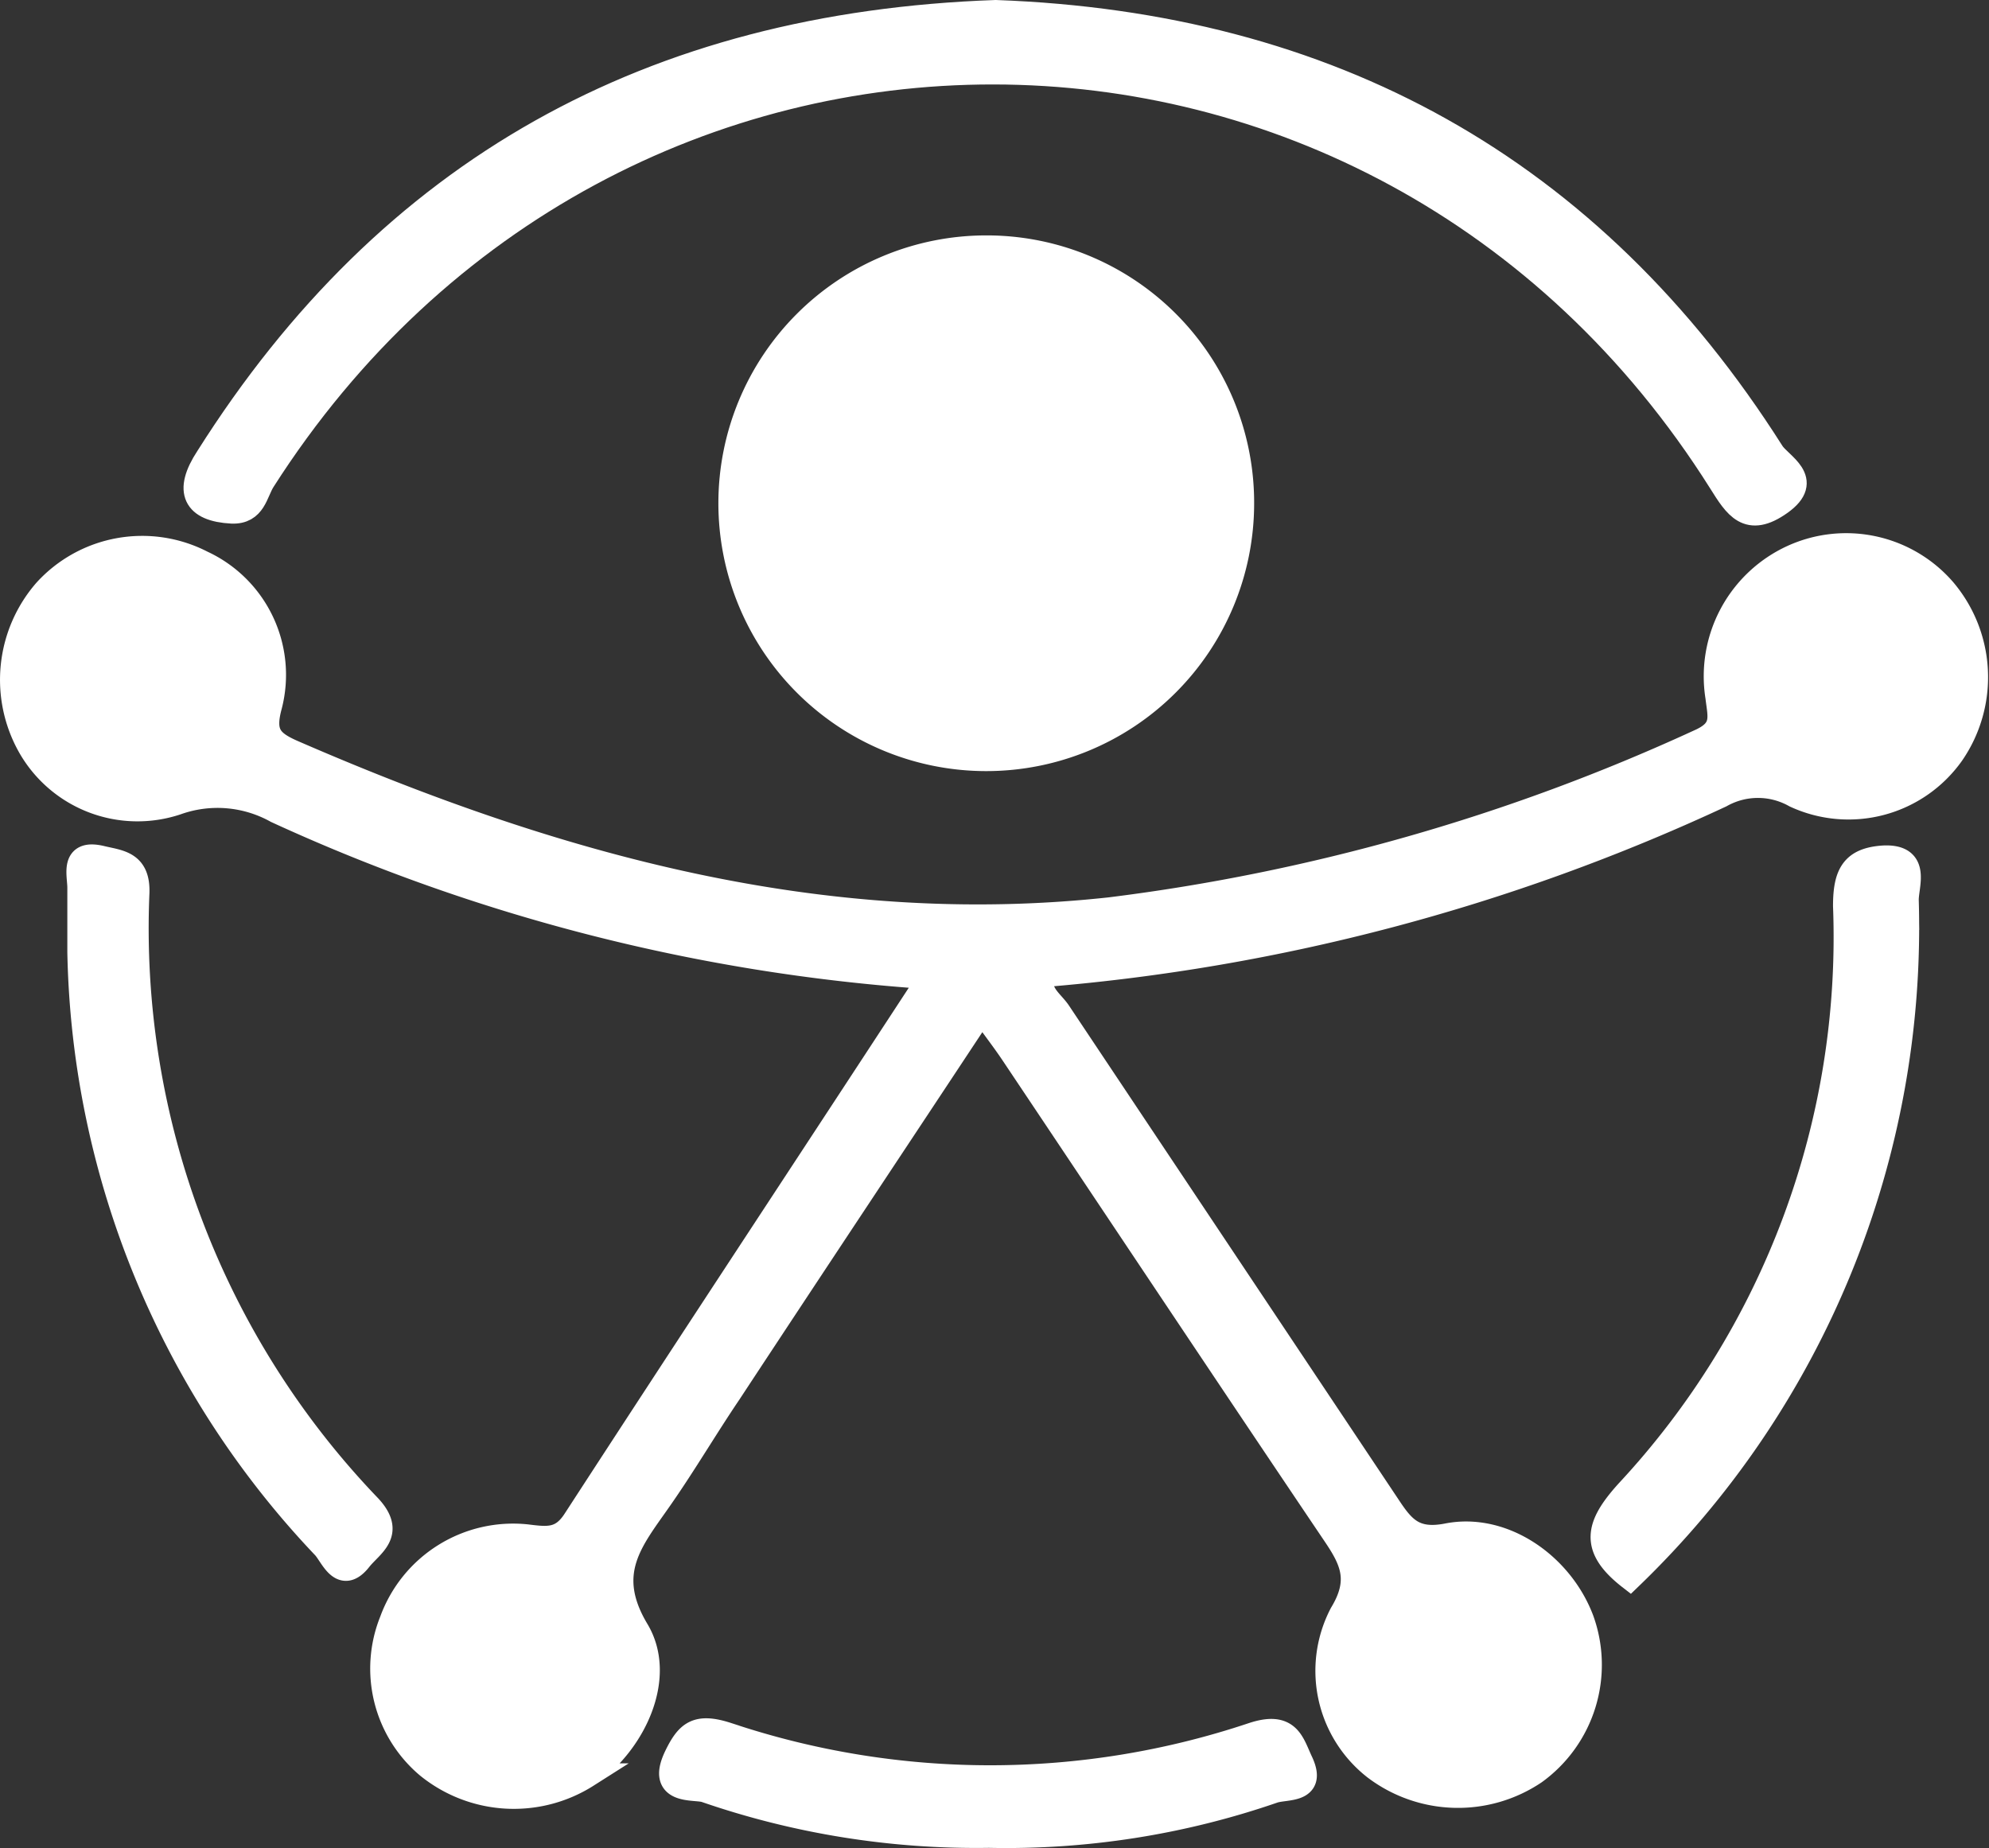
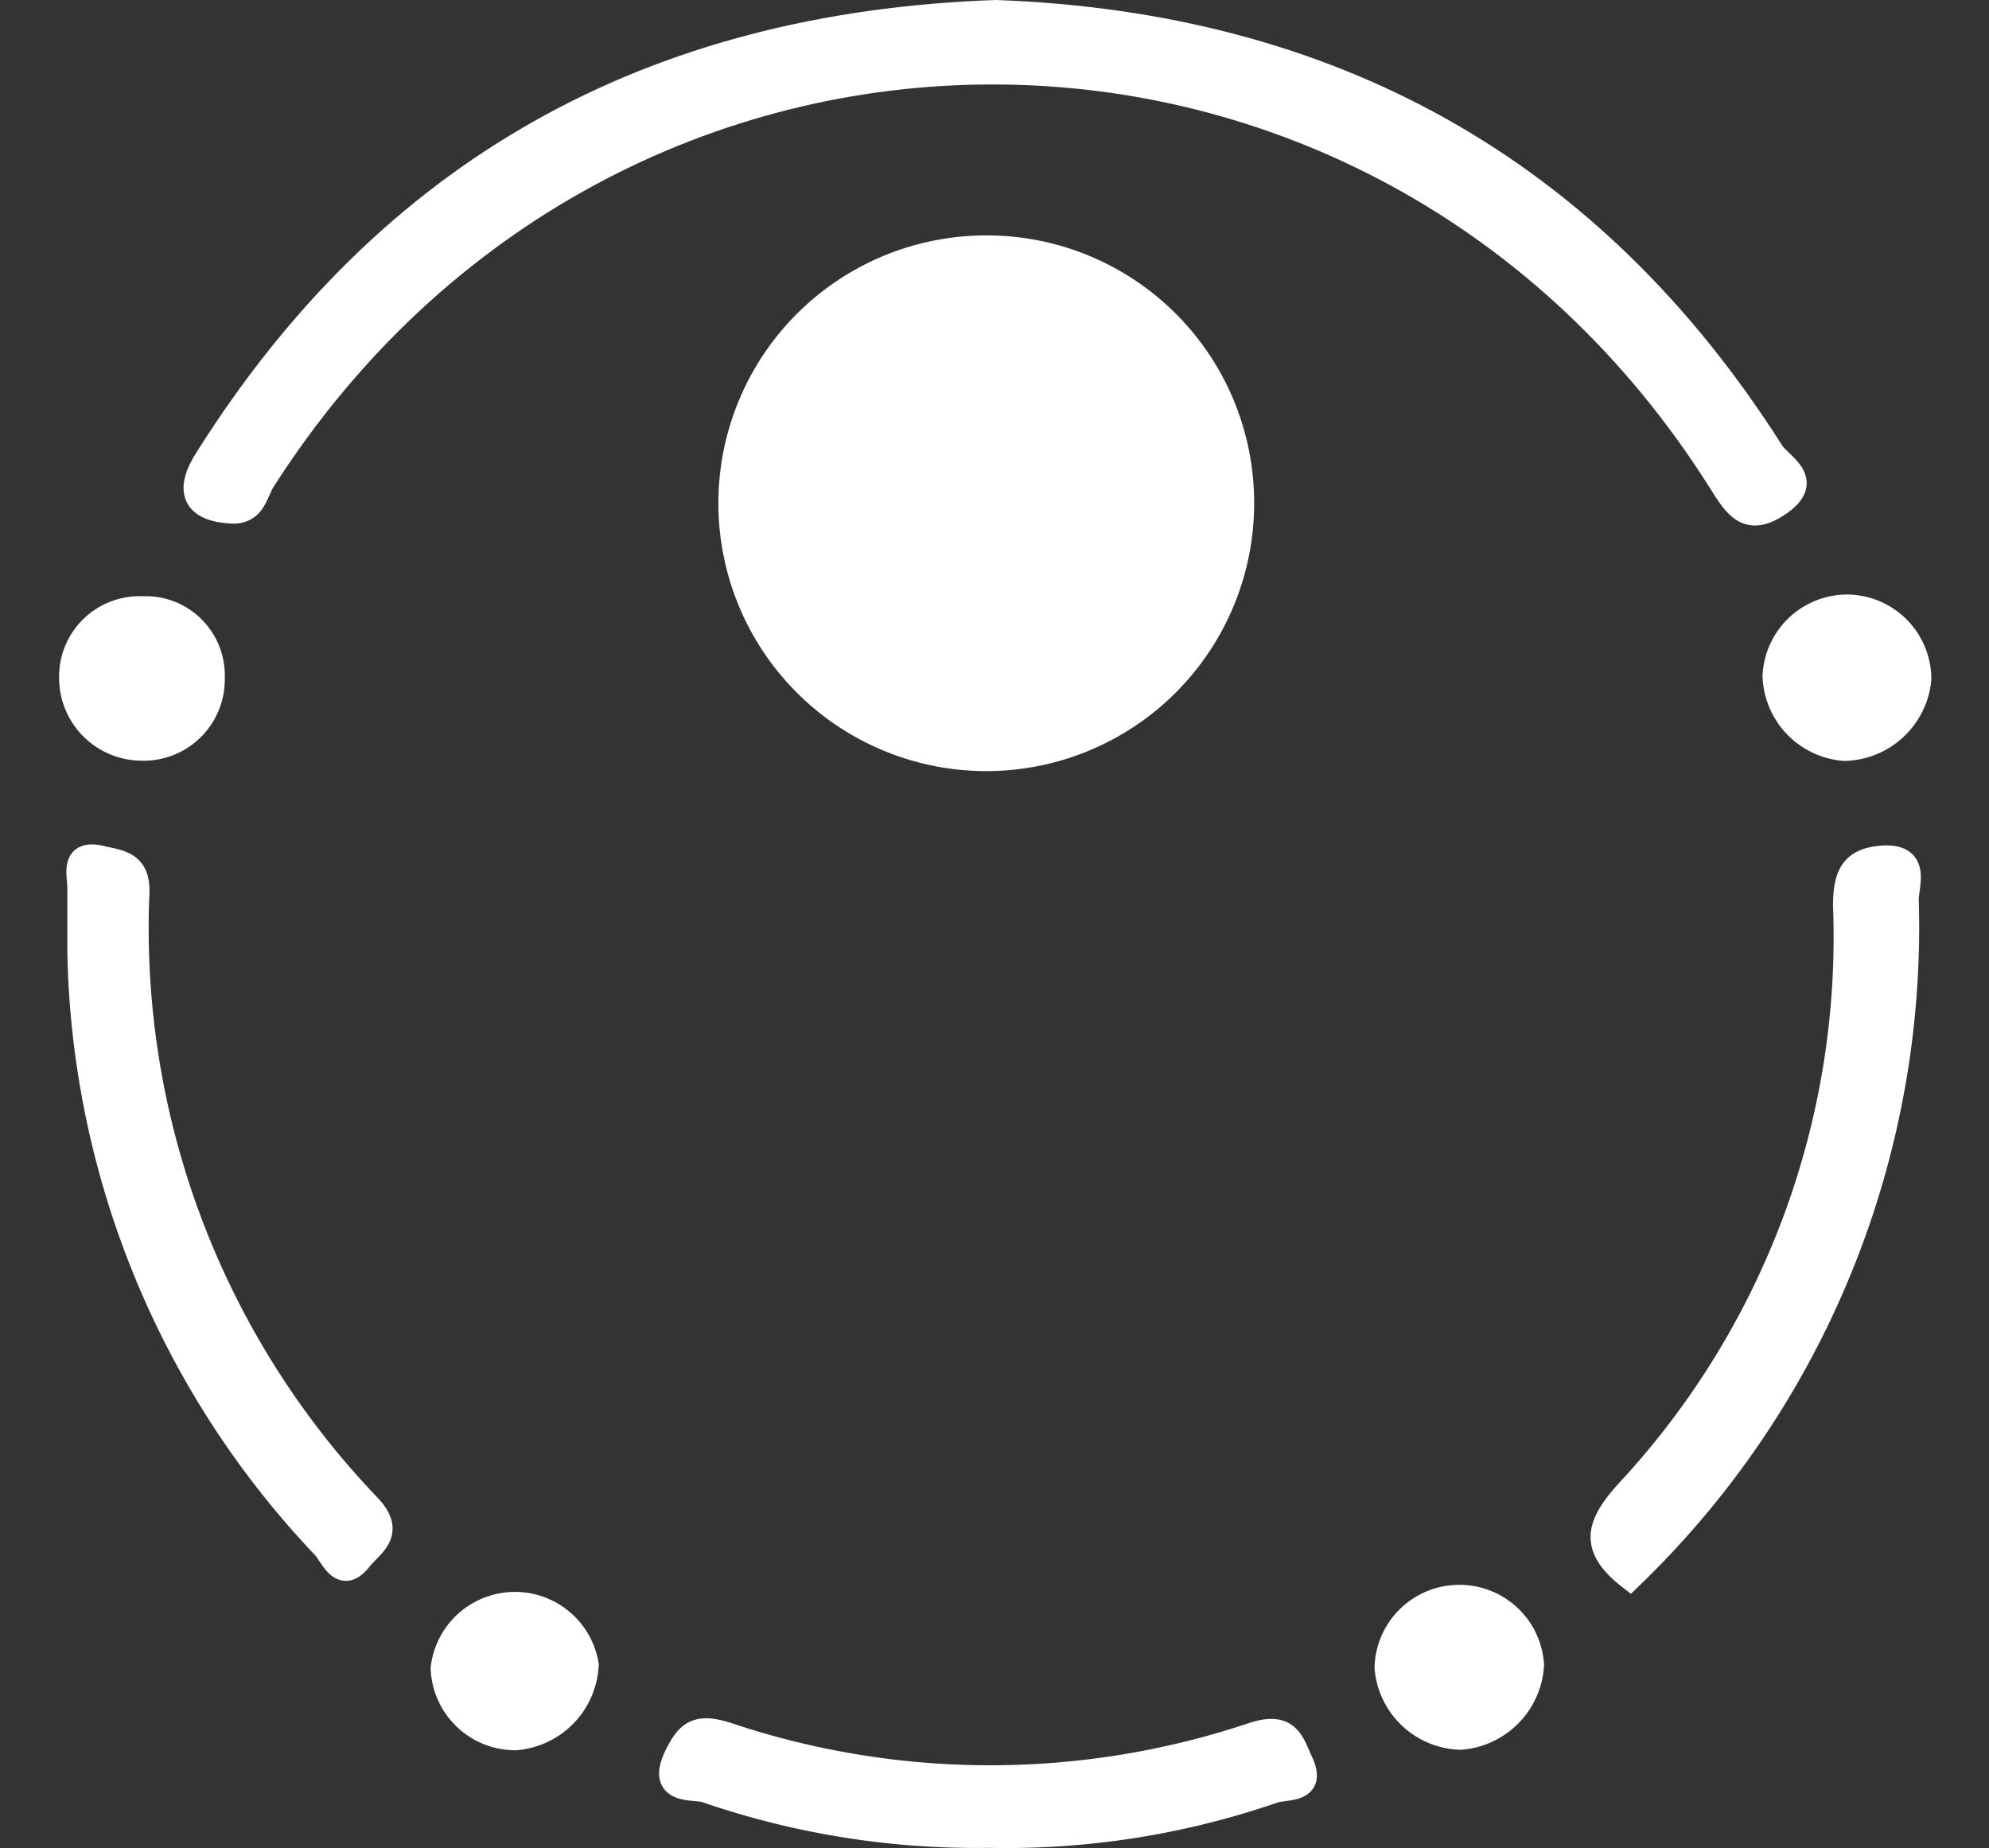
<svg xmlns="http://www.w3.org/2000/svg" viewBox="0 0 82.12 76.32">
  <rect x="0" y="0" width="82.12" height="76.32" fill="#333333" stroke="none" />
  <defs>
    <style>.cls-1{fill:#fff;stroke:#fff;stroke-miterlimit:10;}</style>
  </defs>
  <g id="Capa_2" data-name="Capa 2">
    <g id="Capa_1-2" data-name="Capa 1">
-       <path class="cls-1" d="M38.15,40.33a76.75,76.75,0,0,1-26.74-6.84,5,5,0,0,0-4.11-.34,5.12,5.12,0,0,1-6.1-2.37,5.6,5.6,0,0,1,.68-6.39,5.4,5.4,0,0,1,6.47-1.16,5.11,5.11,0,0,1,2.8,5.9c-.32,1.17,0,1.52,1,1.95,10.75,4.67,21.8,7.76,33.68,6.47a82.53,82.53,0,0,0,24.31-6.93c1.08-.47.87-1,.77-1.84A5.42,5.42,0,0,1,74,23a5.34,5.34,0,0,1,6.26,1.36,5.57,5.57,0,0,1,.34,6.76,5.24,5.24,0,0,1-6.49,1.73,3.11,3.11,0,0,0-3.06,0,82,82,0,0,1-28,7.41c-.24.74.37,1.09.67,1.54q6.81,10.21,13.63,20.43c.59.89,1.06,1.43,2.4,1.17,2.32-.46,4.71,1.22,5.56,3.48a5.48,5.48,0,0,1-1.94,6.3A5.68,5.68,0,0,1,56.77,73a5.08,5.08,0,0,1-1.38-6.37c.83-1.37.44-2.19-.29-3.27-4.45-6.6-8.86-13.23-13.29-19.85-.36-.54-.76-1.05-1.27-1.77-3.54,5.36-7,10.56-10.42,15.76-1,1.48-1.89,3-2.9,4.44-1.15,1.65-2.34,3-.92,5.37,1.17,1.95-.14,4.7-2.06,6a5.64,5.64,0,0,1-6.59-.39,5.27,5.27,0,0,1-1.48-6,5.34,5.34,0,0,1,5.57-3.48c.88.11,1.45.18,2-.68,4.74-7.3,9.53-14.56,14.29-21.84A1.75,1.75,0,0,0,38.15,40.33ZM8.78,28a2.77,2.77,0,0,0-2.91-2.87A2.82,2.82,0,0,0,2.94,28a2.92,2.92,0,0,0,2.93,2.9A2.85,2.85,0,0,0,8.78,28Zm67.56-3a3,3,0,0,0-3.07,2.82,3.12,3.12,0,0,0,2.89,3A3.18,3.18,0,0,0,79.24,28,3,3,0,0,0,76.34,25.05ZM60.18,65.94a3,3,0,0,0-2.93,2.94,3.15,3.15,0,0,0,3.06,2.89,3.2,3.2,0,0,0,2.94-3A3,3,0,0,0,60.18,65.94Zm-38.9,5.83a3.19,3.19,0,0,0,2.91-3,3,3,0,0,0-5.94.15A3,3,0,0,0,21.28,71.77Z" />
      <path class="cls-1" d="M41.11.5C54.84,1,65.68,6.87,73.17,18.68c.32.51,1.69,1.13.34,2.09s-1.84.15-2.48-.87C56.84-2.63,25.22-2.65,10.87,19.84c-.32.5-.37,1.32-1.3,1.28-1.53-.08-1.92-.83-1-2.23C16.08,7,26.89,1,41.11.5Z" />
      <path class="cls-1" d="M51.28,20.78A10.56,10.56,0,1,1,40.72,10.22,10.54,10.54,0,0,1,51.28,20.78Zm-2.55,0a8,8,0,1,0-8,8A7.94,7.94,0,0,0,48.73,20.78Z" />
      <path class="cls-1" d="M67.3,65.15c-1.61-1.25-1.36-2.16-.12-3.54a33.6,33.6,0,0,0,9-24.2c0-1.34.33-1.92,1.6-2,1.46-.06.93,1.15.94,1.76A37.27,37.27,0,0,1,67.3,65.15Z" />
      <path class="cls-1" d="M3.28,39.32c0-.89,0-1.78,0-2.66,0-.55-.32-1.53.9-1.24.74.18,1.53.19,1.49,1.44a34.46,34.46,0,0,0,9.59,25.36c1,1.09.08,1.57-.39,2.15-.77,1-1.15-.12-1.49-.49A36.66,36.66,0,0,1,3.28,39.32Z" />
-       <path class="cls-1" d="M40.83,75.8a34.23,34.23,0,0,1-11.7-1.87c-.44-.15-1.94.14-1.23-1.38.48-1,.86-1.34,2.13-.93a34.14,34.14,0,0,0,21.7,0c1.5-.49,1.62.37,2,1.16.55,1.22-.66,1-1.16,1.18A33.8,33.8,0,0,1,40.83,75.8Z" />
+       <path class="cls-1" d="M40.83,75.8a34.23,34.23,0,0,1-11.7-1.87c-.44-.15-1.94.14-1.23-1.38.48-1,.86-1.34,2.13-.93a34.14,34.14,0,0,0,21.7,0c1.5-.49,1.62.37,2,1.16.55,1.22-.66,1-1.16,1.18A33.8,33.8,0,0,1,40.83,75.8" />
      <path class="cls-1" d="M8.78,28a2.85,2.85,0,0,1-2.91,2.91A2.92,2.92,0,0,1,2.94,28a2.82,2.82,0,0,1,2.93-2.88A2.77,2.77,0,0,1,8.78,28Z" />
      <path class="cls-1" d="M76.34,25.05a3,3,0,0,1,2.9,3,3.18,3.18,0,0,1-3.08,2.87,3.12,3.12,0,0,1-2.89-3A3,3,0,0,1,76.34,25.05Z" />
      <path class="cls-1" d="M60.18,65.94a3,3,0,0,1,3.07,2.81,3.2,3.2,0,0,1-2.94,3,3.15,3.15,0,0,1-3.06-2.89A3,3,0,0,1,60.18,65.94Z" />
      <path class="cls-1" d="M21.28,71.77a3,3,0,0,1-3-2.88,3,3,0,0,1,5.94-.15A3.19,3.19,0,0,1,21.28,71.77Z" />
      <path class="cls-1" d="M48.73,20.78a8,8,0,1,1-7.92-8A7.95,7.95,0,0,1,48.73,20.78Z" />
    </g>
  </g>
</svg>